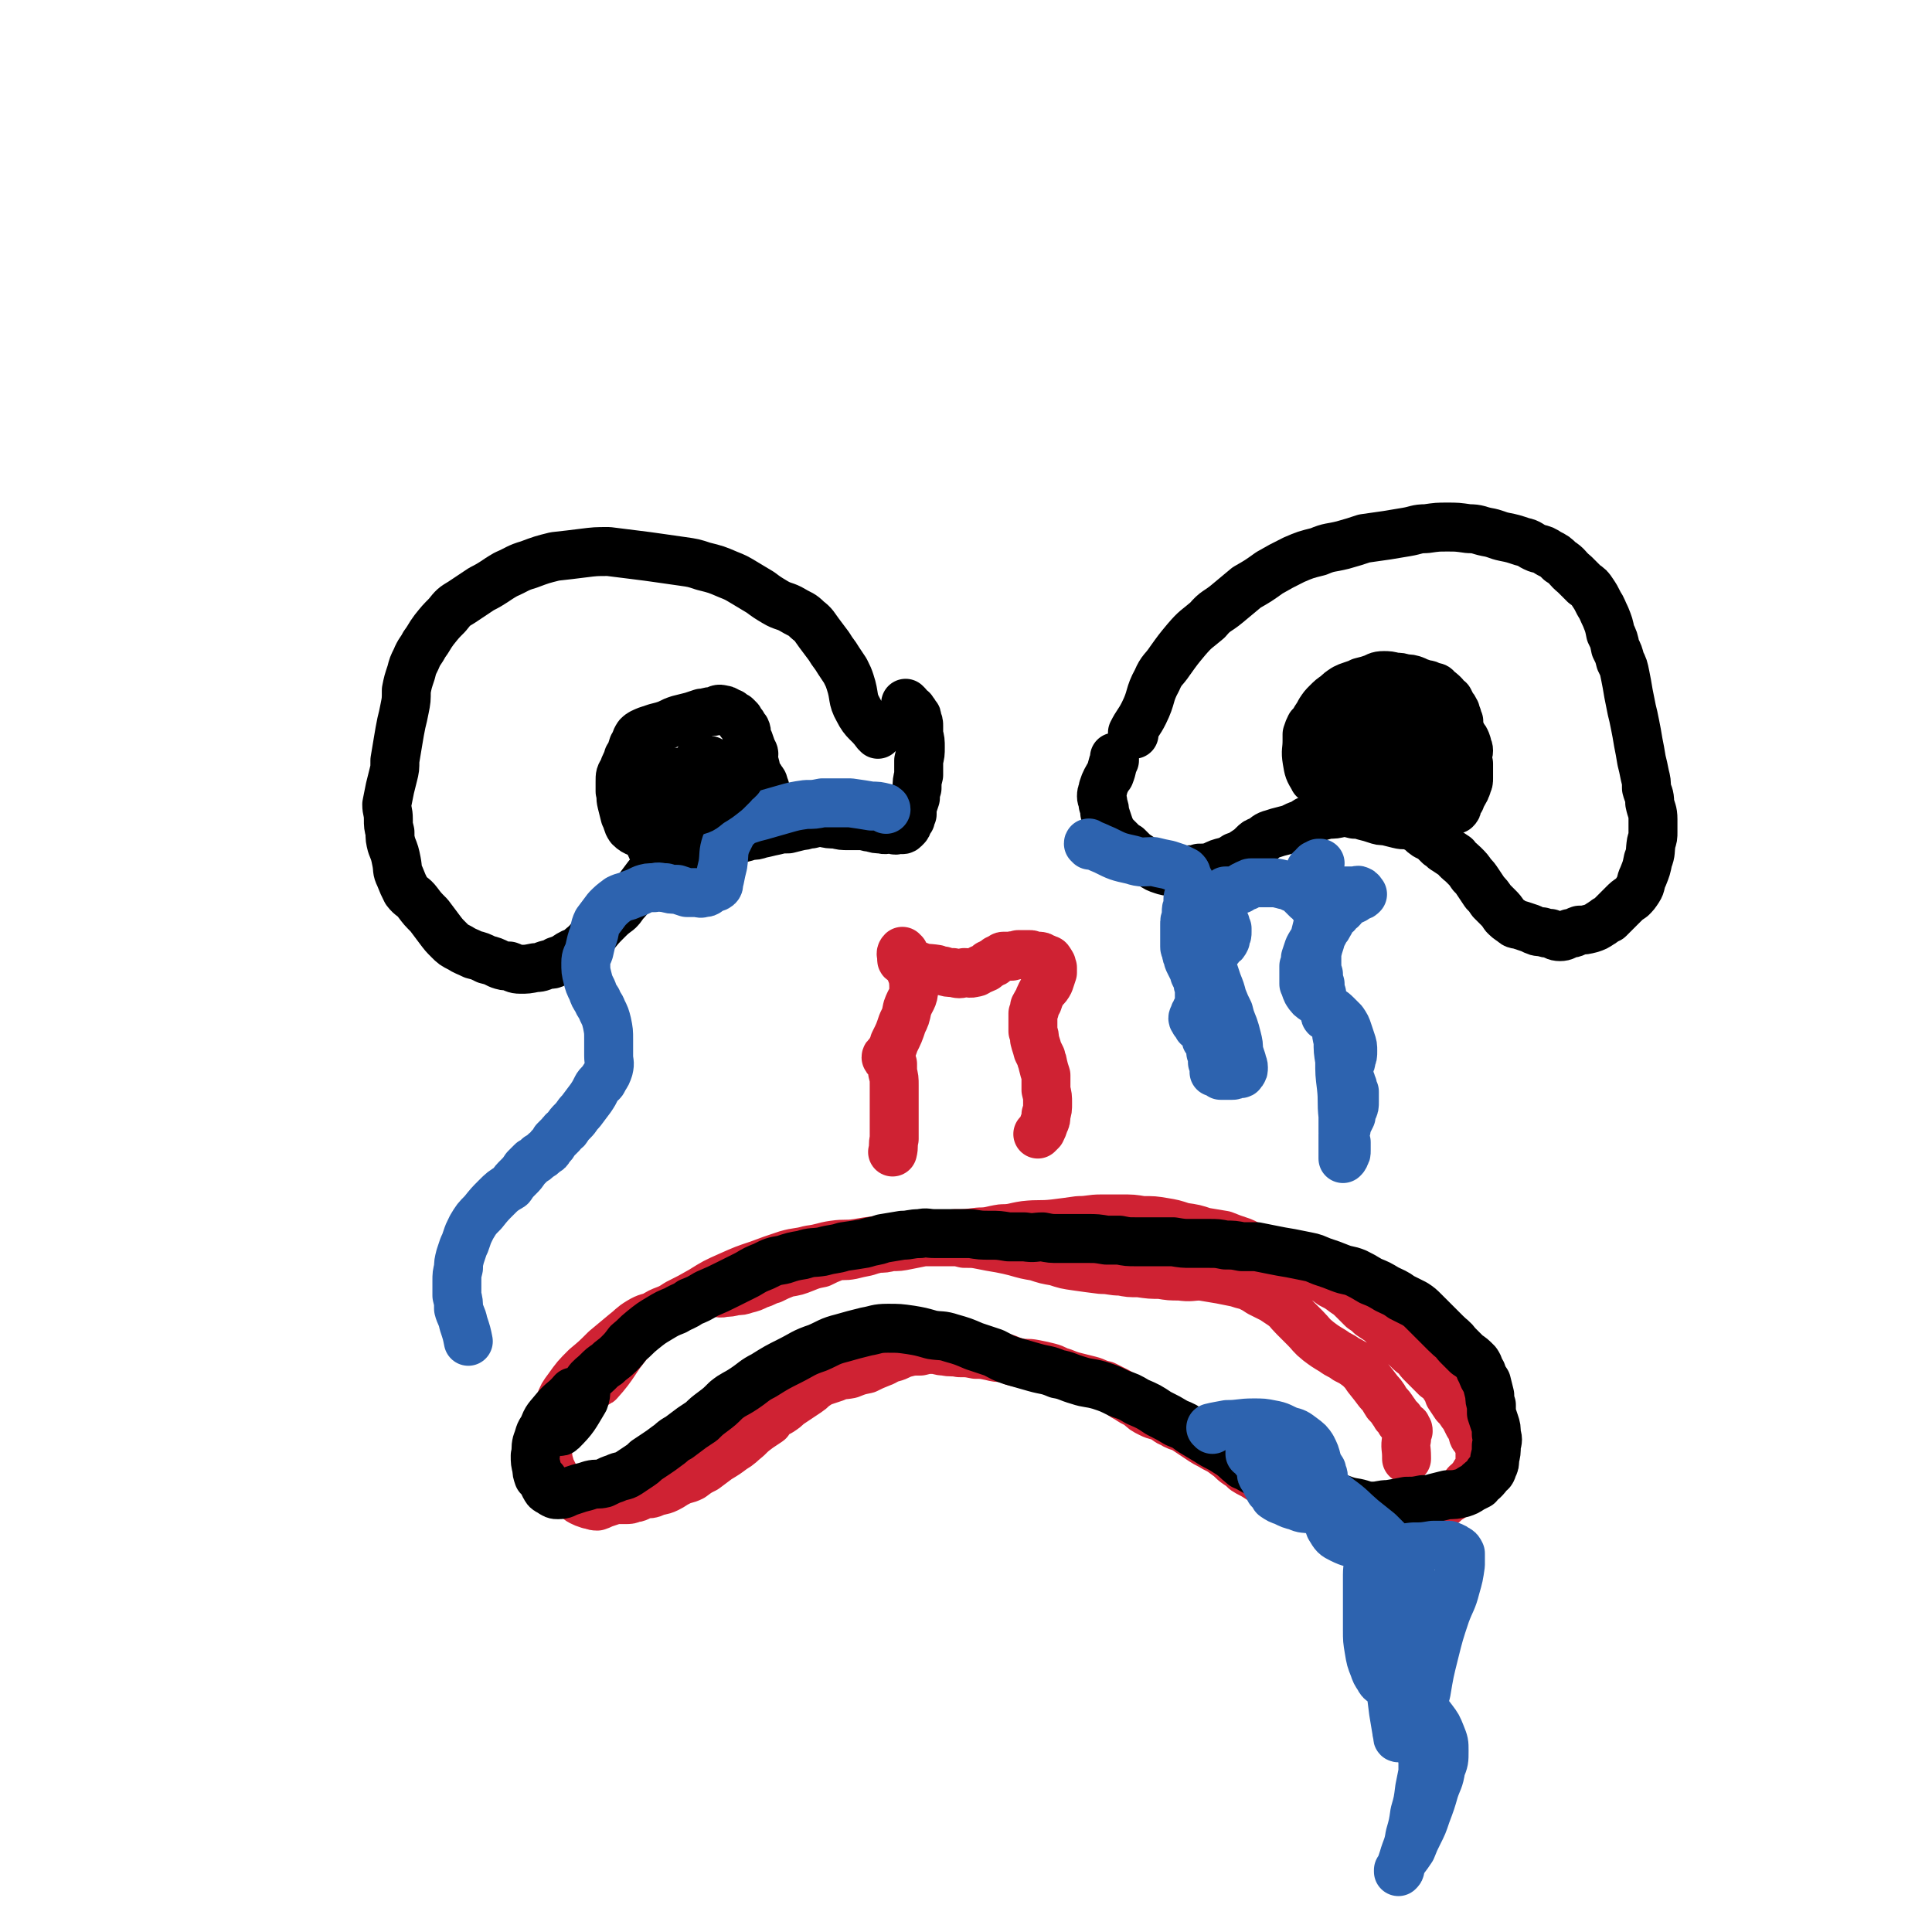
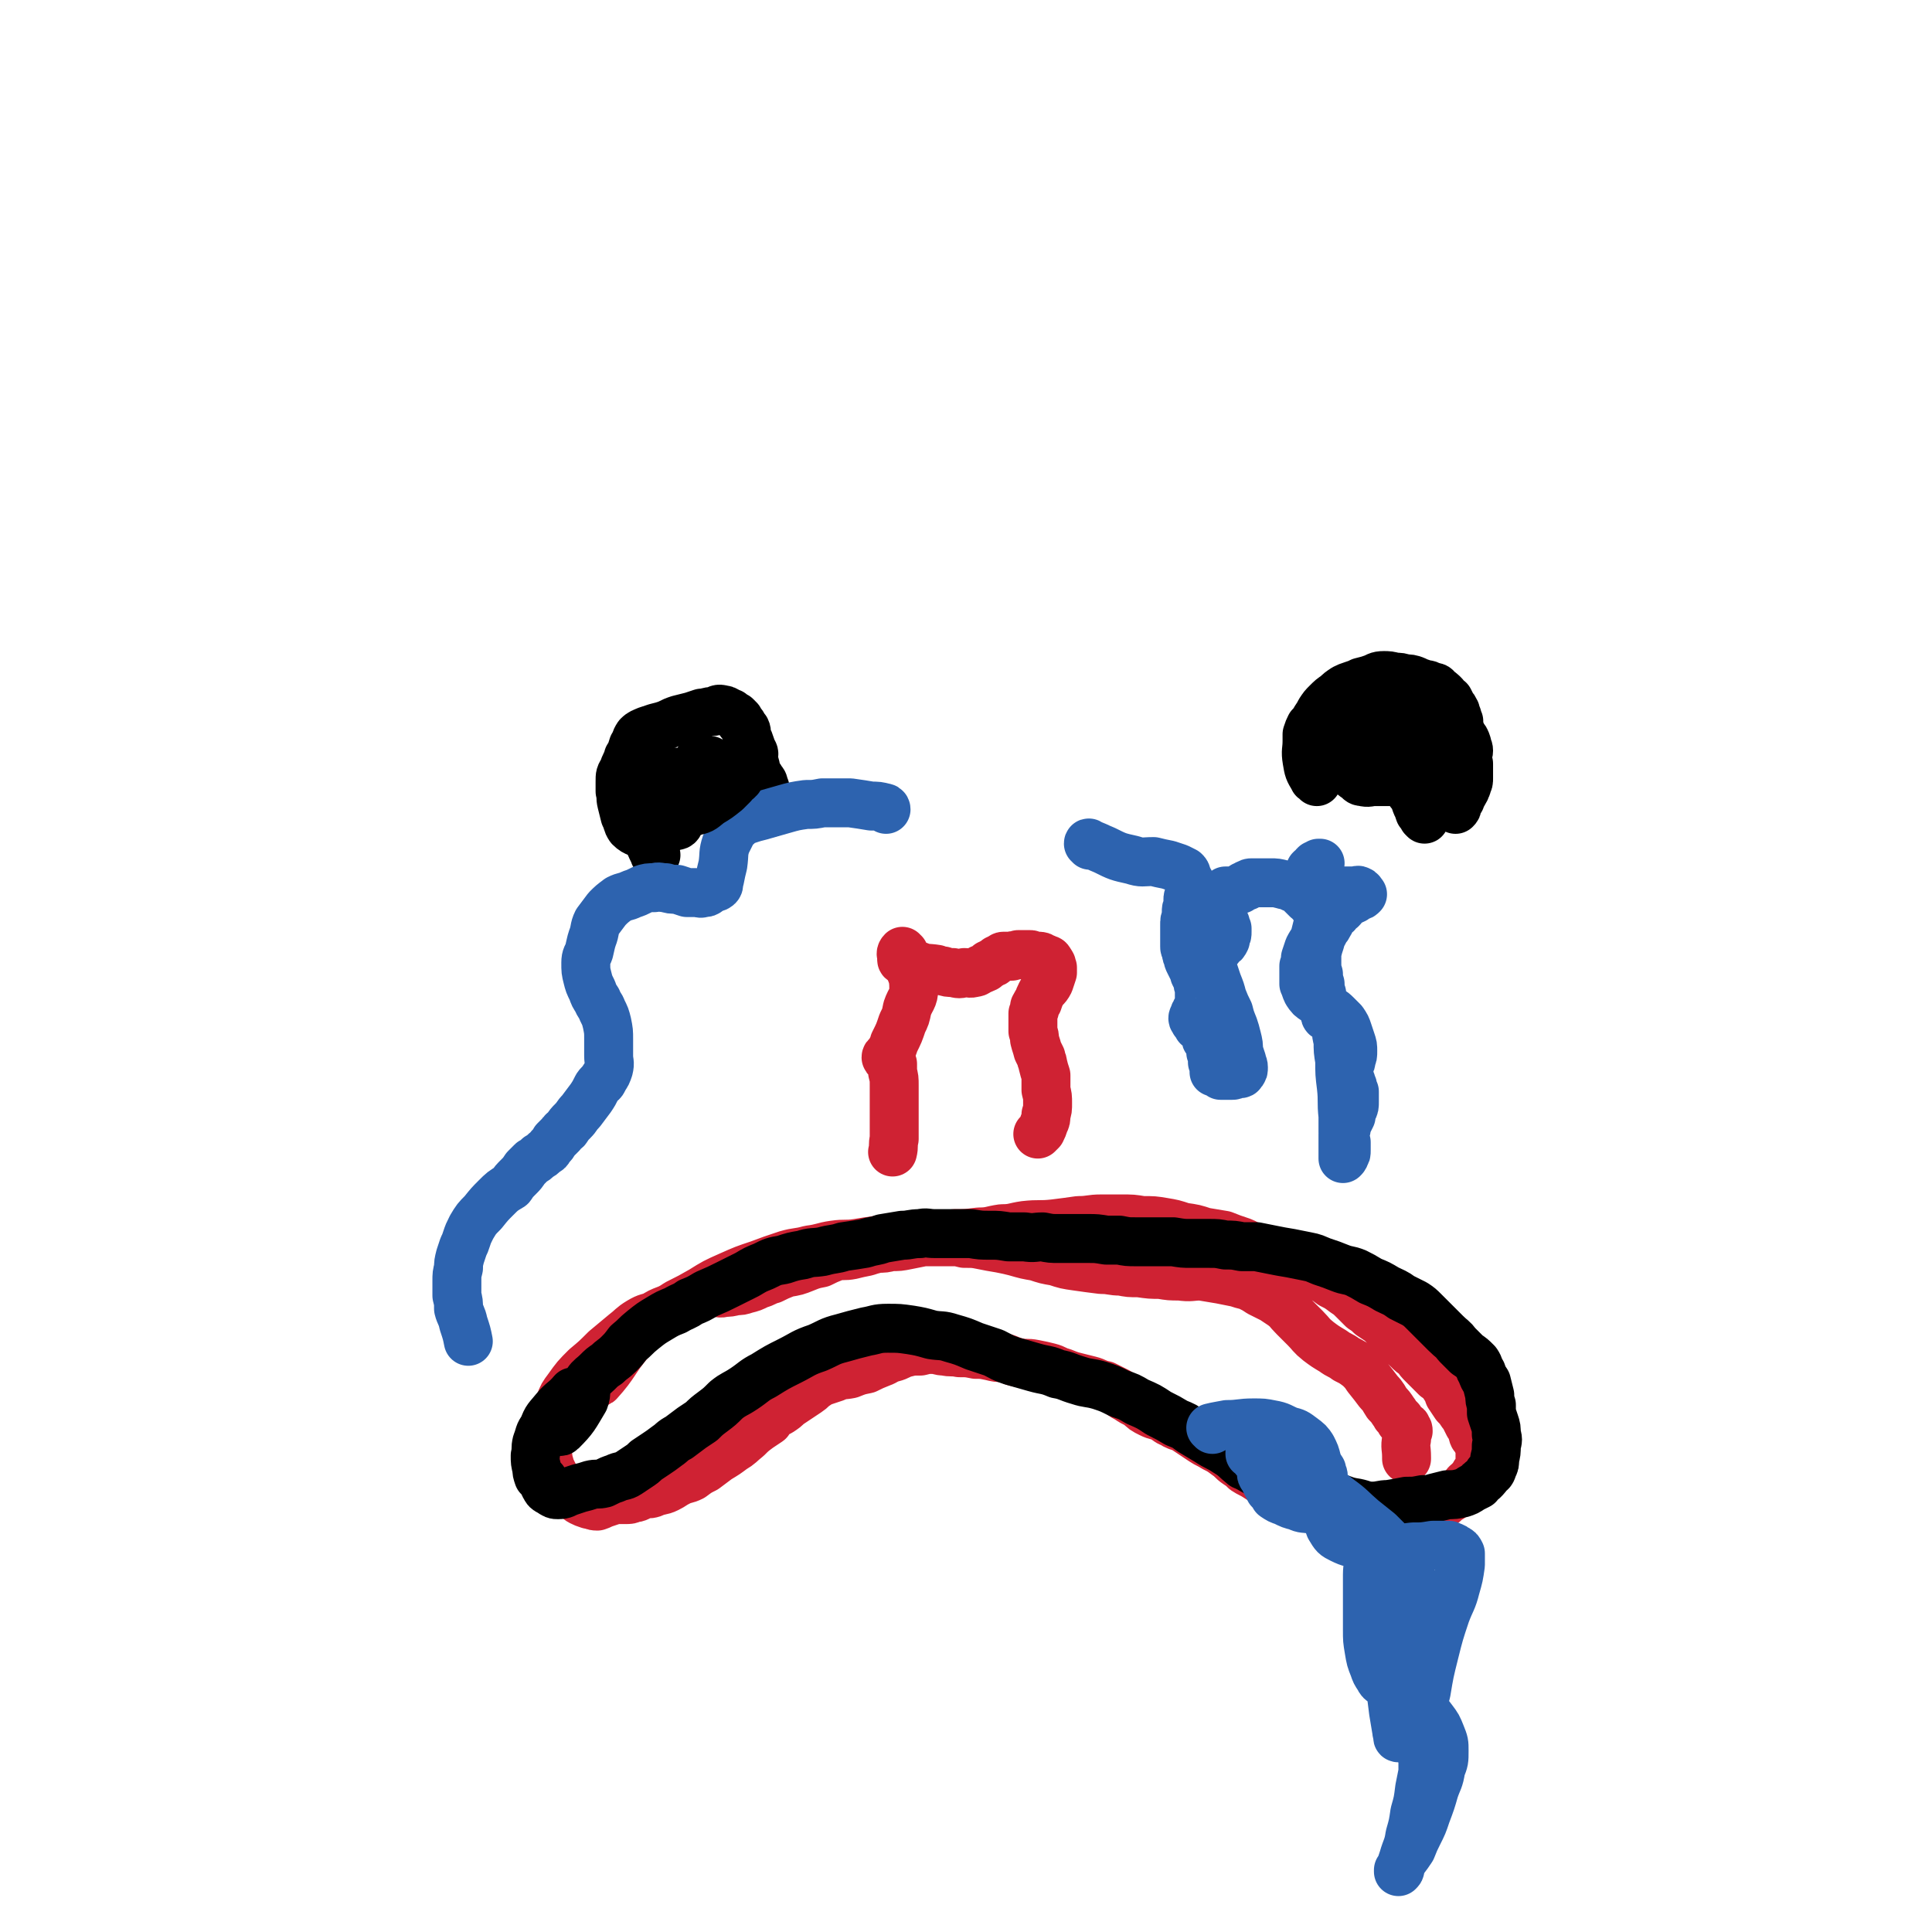
<svg xmlns="http://www.w3.org/2000/svg" viewBox="0 0 1184 1184" version="1.1">
  <g fill="none" stroke="#CF2233" stroke-width="30" stroke-linecap="round" stroke-linejoin="round">
    <path d="M361,849c0,0 -2,-1 -1,-1 2,-1 4,1 7,-1 10,-11 9,-13 19,-25 7,-8 6,-9 14,-15 7,-5 8,-3 15,-8 8,-4 8,-4 15,-8 8,-5 8,-5 17,-9 9,-4 9,-4 18,-7 8,-3 8,-3 17,-6 7,-2 7,-1 14,-3 8,-1 8,-2 15,-3 7,-1 7,0 14,-1 6,-1 6,-1 13,-2 8,-1 8,-1 15,-2 9,0 9,0 17,-1 7,0 7,0 15,-1 7,0 7,0 15,-1 7,0 7,-1 14,-2 7,0 7,-1 14,-2 9,-1 9,0 18,-1 8,-1 8,-1 15,-2 7,0 7,-1 14,-1 6,0 6,0 12,0 7,0 7,0 13,1 7,0 7,0 13,1 6,1 6,1 12,3 7,1 7,1 13,3 6,1 6,1 12,2 5,2 5,2 11,4 5,2 4,3 9,5 6,2 6,2 11,4 5,1 5,1 10,3 4,2 4,2 8,4 5,2 4,2 9,5 4,2 4,2 8,5 4,2 4,2 8,5 3,2 3,2 6,5 3,3 3,3 5,5 3,2 3,2 5,4 3,2 3,2 6,4 3,3 3,3 6,6 3,2 3,2 6,5 2,3 2,3 5,6 2,2 2,2 5,4 2,3 2,3 4,5 2,2 2,2 4,4 2,2 2,2 4,4 3,2 3,2 5,5 2,3 2,3 3,6 2,3 2,3 4,6 2,2 2,2 4,5 1,1 1,1 2,3 1,2 1,2 2,4 1,1 1,1 2,3 1,2 0,2 1,4 1,1 1,1 2,3 1,1 2,1 3,3 0,1 -1,1 -1,2 0,2 0,2 0,3 0,2 0,2 0,3 0,2 0,2 0,3 0,2 -1,2 -1,3 -1,2 -1,2 -2,3 -1,2 -1,2 -2,3 -1,2 -1,1 -3,3 -1,1 -1,1 -2,3 -2,1 -2,1 -3,3 -2,1 -3,1 -5,3 -2,1 -2,1 -4,3 -3,1 -2,2 -5,3 -2,2 -2,2 -4,3 -3,1 -3,1 -5,1 -3,1 -3,1 -6,2 -3,1 -3,1 -6,1 -3,0 -3,0 -6,0 -3,0 -2,1 -5,2 -3,0 -3,1 -5,1 -3,0 -3,0 -5,-1 -2,-1 -2,-1 -4,-2 -3,-1 -3,0 -7,-2 -4,-1 -4,-1 -8,-3 -5,-1 -5,-1 -9,-3 -3,-2 -3,-2 -7,-4 -3,-2 -3,-2 -7,-3 -5,-2 -5,-2 -9,-4 -5,-2 -5,-2 -10,-4 -4,-1 -4,-1 -7,-3 -3,-2 -4,-2 -7,-4 -2,-2 -2,-2 -5,-4 -3,-2 -3,-3 -6,-5 -4,-3 -4,-3 -8,-5 -3,-2 -4,-2 -7,-4 -3,-2 -3,-2 -6,-4 -3,-2 -3,-2 -6,-4 -3,-1 -4,-1 -7,-3 -3,-1 -3,-2 -5,-3 -4,-2 -4,-1 -8,-3 -4,-2 -4,-2 -7,-5 -4,-2 -4,-2 -7,-4 -4,-2 -3,-2 -6,-4 -4,-2 -4,-2 -8,-4 -5,-1 -5,-2 -9,-3 -4,-1 -4,-1 -8,-2 -4,-1 -4,-1 -9,-3 -4,-1 -4,-2 -8,-3 -4,-1 -4,-1 -9,-2 -5,-1 -5,0 -10,-1 -5,-1 -5,-2 -9,-3 -4,0 -4,0 -8,-1 -5,-1 -5,-1 -9,-1 -5,-1 -5,-1 -10,-1 -5,-1 -5,0 -9,-1 -4,0 -4,-1 -7,-1 -4,0 -4,0 -8,1 -5,0 -5,0 -9,1 -4,1 -4,2 -8,3 -4,1 -4,2 -7,3 -5,2 -5,2 -9,4 -5,1 -5,1 -10,3 -5,1 -5,0 -9,2 -3,1 -3,1 -6,2 -3,1 -3,1 -6,3 -3,2 -2,2 -5,4 -3,2 -3,2 -6,4 -3,2 -3,2 -6,4 -2,2 -2,2 -5,4 -2,1 -2,1 -4,2 -2,2 -2,2 -3,4 -3,2 -3,2 -6,4 -4,3 -4,3 -7,6 -5,4 -4,4 -9,7 -4,3 -4,3 -9,6 -4,3 -4,3 -8,6 -4,2 -4,2 -8,5 -4,2 -4,1 -8,3 -4,2 -3,2 -7,4 -4,2 -5,1 -9,3 -3,1 -3,0 -6,1 -3,1 -3,2 -6,2 -2,1 -2,1 -5,1 -3,0 -3,0 -6,0 -3,1 -3,1 -6,2 -3,1 -2,1 -5,2 -3,0 -3,-1 -5,-1 -3,-1 -3,-1 -5,-2 -2,-1 -2,-2 -4,-3 -2,-1 -2,-1 -4,-2 -2,-1 -2,-1 -3,-3 -2,-2 -1,-2 -3,-4 -1,-1 -1,-1 -2,-3 -1,-2 -1,-2 -2,-4 -1,-2 -1,-3 -2,-6 0,-3 -1,-3 -1,-6 -1,-3 -1,-3 -1,-6 1,-3 1,-3 2,-5 0,-2 0,-2 1,-4 2,-3 2,-3 3,-6 2,-4 1,-4 3,-8 2,-5 2,-5 5,-9 5,-7 5,-7 11,-13 6,-5 6,-5 12,-11 6,-5 6,-5 12,-10 4,-3 4,-4 9,-7 5,-3 5,-2 10,-4 5,-2 5,-2 11,-4 3,-2 4,-2 7,-3 3,-2 3,-2 6,-3 2,-2 2,-2 4,-3 2,-1 2,0 4,-1 2,0 2,0 4,0 3,0 3,1 6,0 3,0 3,0 7,-1 3,0 3,0 6,-1 4,-1 4,-1 8,-3 4,-1 4,-2 8,-3 4,-2 4,-2 9,-4 6,-1 6,-1 11,-3 5,-2 5,-2 10,-3 4,-2 4,-2 9,-4 5,-1 5,0 10,-1 4,-1 4,-1 9,-2 3,-1 3,-1 7,-2 4,0 4,0 8,-1 5,0 5,0 10,-1 5,-1 5,-1 10,-2 4,0 4,0 8,0 4,0 4,0 9,0 4,0 4,0 8,1 6,0 6,0 11,1 5,1 5,1 11,2 5,1 5,1 9,2 7,2 7,2 13,3 6,2 6,2 12,3 6,2 6,2 13,3 7,1 7,1 15,2 6,0 6,1 12,1 5,1 5,1 11,1 7,1 7,1 13,1 6,1 6,1 12,1 7,1 7,0 13,0 6,1 6,1 12,2 5,1 5,1 10,2 3,1 3,1 7,2 4,2 4,2 7,4 4,2 4,2 8,4 3,2 3,2 6,4 4,3 3,3 7,7 3,3 3,3 7,7 4,4 3,4 8,8 4,3 4,3 9,6 4,3 4,2 8,5 4,2 4,2 8,5 3,3 3,3 5,6 4,5 4,5 7,9 3,3 3,4 5,7 2,2 2,2 4,5 1,1 1,2 2,3 1,1 1,1 2,2 0,1 0,1 1,2 1,1 1,1 2,2 1,0 1,0 1,1 1,1 1,1 1,2 -1,2 -1,2 -1,5 -1,5 0,5 0,11 0,0 0,0 0,1 " />
    <path d="M554,584c-1,0 -1,-1 -1,-1 -1,1 -1,2 0,3 4,4 5,4 10,6 5,2 5,1 11,2 2,1 2,1 4,1 3,1 3,1 6,1 4,1 4,1 7,0 3,0 3,1 6,0 2,0 2,-1 4,-2 1,0 1,0 3,-1 1,-1 1,-1 2,-2 1,0 1,0 2,-1 1,0 1,0 2,-1 0,0 0,0 1,-1 1,0 1,0 2,-1 1,0 1,-1 2,-1 1,0 1,0 2,0 2,0 2,0 3,0 2,-1 2,0 4,-1 2,0 2,0 4,0 1,0 1,0 3,0 1,0 1,0 2,1 2,0 2,0 3,0 2,0 2,0 3,1 1,0 1,0 2,1 1,0 2,0 2,1 1,1 1,1 1,2 1,0 0,0 0,1 1,1 1,1 1,1 0,0 0,0 0,0 0,1 0,2 0,3 -1,3 -1,3 -2,6 -2,4 -3,3 -5,7 -1,2 -1,2 -2,5 -1,1 -1,1 -2,3 0,1 0,1 0,2 -1,1 0,1 -1,2 0,1 0,1 0,3 0,2 0,2 0,4 0,2 0,2 0,4 1,3 1,3 1,5 1,4 1,3 2,7 1,2 1,2 2,4 0,2 1,2 1,4 1,4 1,4 2,7 0,5 0,5 0,9 1,4 1,4 1,8 0,4 0,4 -1,7 0,3 0,3 -1,5 -1,3 -1,3 -2,5 -1,1 -1,1 -2,2 0,0 0,0 0,0 0,0 0,0 0,0 " />
    <path d="M554,589c-1,0 -2,-1 -1,-1 0,0 2,0 3,2 3,8 4,8 4,16 0,6 -2,6 -4,12 -1,5 -1,5 -3,9 -2,6 -2,6 -5,12 -1,4 -2,4 -3,7 -1,1 -2,1 -2,2 0,1 2,0 2,1 1,1 1,1 2,3 0,2 0,2 0,5 1,4 1,4 1,8 0,7 0,7 0,14 0,5 0,5 0,11 0,4 0,4 0,8 -1,4 0,4 -1,8 " />
  </g>
  <g fill="none" stroke="#000000" stroke-width="30" stroke-linecap="round" stroke-linejoin="round">
-     <path d="M695,450c0,0 -1,0 -1,-1 3,-6 4,-6 7,-12 5,-10 3,-11 8,-20 3,-7 4,-6 8,-12 5,-7 5,-7 10,-13 6,-7 6,-6 13,-12 5,-6 6,-5 12,-10 6,-5 6,-5 12,-10 7,-4 7,-4 14,-9 7,-4 7,-4 15,-8 7,-3 7,-3 15,-5 7,-3 7,-2 15,-4 7,-2 7,-2 13,-4 7,-1 7,-1 14,-2 6,-1 6,-1 12,-2 6,-1 6,-2 12,-2 7,-1 7,-1 13,-1 6,0 6,0 13,1 6,0 6,1 11,2 6,1 6,2 11,3 5,1 5,1 11,3 5,1 4,2 9,4 4,1 4,1 7,3 4,2 4,2 7,5 5,3 4,4 9,8 3,3 3,3 6,6 3,2 3,2 5,5 2,3 2,3 4,7 2,3 2,4 4,8 2,5 2,5 3,10 2,4 2,4 3,9 2,4 2,4 3,8 2,4 2,4 3,9 1,5 1,5 2,11 1,5 1,5 2,10 1,4 1,4 2,9 1,5 1,5 2,11 1,5 1,5 2,11 1,4 1,4 2,9 1,4 1,4 1,8 1,4 2,4 2,9 1,5 2,5 2,10 0,4 0,4 0,8 0,3 0,3 -1,6 -1,6 0,6 -2,11 -1,5 -1,5 -3,10 -2,4 -1,5 -3,8 -2,3 -2,3 -4,5 -3,2 -3,2 -5,4 -3,3 -3,3 -5,5 -2,2 -2,2 -4,4 -3,1 -3,2 -5,3 -3,2 -3,2 -6,3 -4,1 -4,1 -7,1 -3,1 -3,2 -6,2 -3,1 -3,2 -6,2 -3,0 -3,-1 -6,-2 -2,0 -2,0 -5,-1 -3,0 -3,0 -7,-2 -3,-1 -3,-1 -6,-2 -3,-1 -3,0 -5,-2 -3,-2 -3,-2 -5,-4 -2,-3 -2,-3 -4,-5 -2,-2 -2,-2 -4,-4 -2,-3 -2,-3 -4,-5 -2,-3 -2,-3 -4,-6 -2,-3 -2,-3 -4,-5 -2,-3 -2,-3 -5,-6 -3,-3 -3,-2 -5,-5 -3,-2 -3,-2 -6,-4 -2,-1 -2,-2 -4,-3 -2,-2 -2,-2 -4,-4 -2,-1 -2,-1 -4,-2 -3,-2 -2,-2 -5,-4 -2,-1 -2,-1 -4,-2 -4,-1 -4,0 -8,-1 -4,-1 -4,-1 -8,-2 -3,0 -3,0 -6,-1 -3,-1 -3,-1 -7,-2 -3,-1 -3,-1 -6,-1 -4,-1 -4,-1 -8,-1 -4,1 -4,1 -8,1 -4,1 -4,1 -7,2 -3,1 -3,1 -6,2 -3,2 -3,2 -6,3 -4,2 -4,2 -8,3 -4,1 -4,1 -7,2 -4,1 -4,2 -7,4 -3,1 -3,1 -5,3 -2,2 -2,2 -5,4 -3,2 -3,2 -6,3 -3,2 -3,2 -6,3 -4,1 -4,1 -8,3 -4,1 -4,1 -8,1 -3,1 -3,1 -6,1 -3,1 -3,1 -5,1 -3,0 -3,0 -6,0 -3,0 -3,0 -6,-1 -3,-1 -3,-1 -6,-3 -3,-1 -3,-2 -5,-3 -3,-2 -3,-2 -6,-4 -2,-2 -2,-2 -4,-4 -2,-1 -2,-1 -4,-3 -2,-2 -2,-2 -3,-3 -2,-2 -2,-2 -3,-4 -1,-2 -1,-2 -2,-5 -1,-3 -1,-3 -2,-6 0,-2 0,-2 -1,-5 0,-3 -1,-3 -1,-5 0,-3 1,-3 1,-5 1,-3 1,-3 2,-5 1,-2 1,-2 2,-3 2,-5 1,-5 3,-9 0,-1 0,-1 0,-2 " />
-     <path d="M538,450c0,-1 0,-1 -1,-1 -5,-7 -7,-6 -11,-14 -4,-7 -2,-8 -5,-17 -1,-3 -1,-3 -3,-7 -2,-3 -2,-3 -4,-6 -3,-5 -3,-4 -6,-9 -3,-4 -3,-4 -6,-8 -3,-4 -3,-5 -7,-8 -4,-4 -4,-3 -9,-6 -5,-3 -6,-2 -11,-5 -5,-3 -5,-3 -9,-6 -5,-3 -5,-3 -10,-6 -5,-3 -5,-3 -10,-5 -7,-3 -7,-3 -15,-5 -6,-2 -6,-2 -13,-3 -7,-1 -7,-1 -14,-2 -7,-1 -7,-1 -15,-2 -8,-1 -8,-1 -16,-2 -8,0 -8,0 -16,1 -8,1 -8,1 -17,2 -8,2 -8,2 -16,5 -7,2 -7,3 -14,6 -7,4 -7,5 -15,9 -6,4 -6,4 -12,8 -5,3 -5,3 -9,8 -4,4 -4,4 -8,9 -3,4 -3,5 -6,9 -2,4 -3,4 -5,9 -2,4 -2,4 -3,8 -2,6 -2,6 -3,11 0,6 0,6 -1,11 -1,5 -1,5 -2,9 -1,5 -1,5 -2,11 -1,6 -1,6 -2,12 0,5 0,5 -1,9 -1,4 -1,4 -2,8 -1,5 -1,5 -2,10 0,4 1,4 1,9 0,4 0,4 1,8 0,4 0,4 1,8 2,5 2,5 3,10 1,5 0,5 2,9 2,5 2,5 4,9 3,4 4,3 7,7 3,4 3,4 7,8 3,4 3,4 6,8 3,4 3,4 6,7 3,3 3,3 7,5 3,2 4,2 8,4 4,1 4,1 8,3 4,1 4,1 8,3 3,1 3,1 6,1 3,1 3,2 7,2 4,0 4,0 9,-1 4,0 4,-1 8,-2 3,0 3,0 5,-2 3,-1 3,-1 5,-2 3,-2 3,-2 5,-3 3,-1 3,-1 5,-3 5,-4 4,-4 8,-8 4,-5 4,-5 8,-9 3,-3 3,-3 7,-6 3,-3 2,-3 5,-6 3,-4 4,-4 7,-7 3,-4 3,-4 6,-8 4,-3 5,-3 9,-6 3,-2 3,-2 7,-4 2,-2 2,-2 5,-3 2,-1 2,-1 4,-2 3,-1 3,-2 5,-3 3,-1 3,-1 6,-1 4,-1 4,-1 7,-2 4,0 4,0 7,-1 3,0 3,0 6,-1 4,-1 4,-1 7,-2 3,0 3,0 6,-1 5,-1 4,-1 9,-2 4,-1 4,-1 8,-1 4,-1 4,-1 8,-2 3,0 3,-1 6,-1 4,-1 4,-1 7,-1 4,1 4,1 8,1 4,1 4,1 8,1 4,0 4,0 7,0 4,0 4,1 7,1 3,1 3,1 6,1 3,1 3,0 6,0 3,1 3,1 5,0 1,0 2,1 3,0 0,0 0,0 1,-1 1,-1 1,-1 1,-2 1,-2 1,-2 2,-3 0,-1 0,-1 1,-3 0,-2 0,-2 0,-4 1,-3 1,-3 2,-6 0,-3 0,-3 1,-6 0,-4 0,-4 1,-8 0,-4 0,-4 0,-9 1,-4 1,-4 1,-8 0,-4 0,-4 -1,-8 0,-2 0,-2 0,-5 0,-2 0,-2 -1,-4 0,-2 0,-2 -1,-3 -1,-2 -1,-1 -2,-3 -2,-1 -2,-1 -3,-3 0,0 0,0 -1,-1 " />
    <path d="M340,877c0,0 -1,-1 -1,-1 2,0 4,2 5,1 8,-8 8,-9 14,-19 2,-5 0,-6 2,-11 2,-3 3,-3 6,-6 3,-3 3,-3 6,-5 3,-3 4,-3 7,-6 3,-3 3,-3 6,-7 5,-4 4,-4 9,-8 5,-4 5,-4 10,-7 5,-3 5,-3 10,-5 5,-3 5,-2 9,-5 5,-2 5,-2 10,-5 7,-3 7,-3 13,-6 6,-3 6,-3 12,-6 5,-3 5,-3 10,-5 6,-3 6,-3 12,-4 6,-2 6,-2 12,-3 6,-2 6,-1 12,-2 7,-2 7,-1 13,-3 7,-1 7,-1 13,-2 6,-2 6,-1 11,-3 6,-1 6,-1 12,-2 5,0 5,-1 11,-1 4,-1 4,0 9,0 6,0 6,0 11,0 6,0 6,0 11,0 6,1 6,1 12,1 5,0 5,0 11,1 5,0 5,0 10,0 6,1 6,0 11,0 5,1 5,1 10,1 4,0 4,0 8,0 5,0 5,0 10,0 5,0 5,0 11,1 4,0 4,0 8,0 5,1 5,1 10,1 6,0 6,0 12,0 6,0 6,0 11,0 6,1 6,1 11,1 5,0 6,0 11,0 5,0 5,0 10,1 5,0 5,0 10,1 5,0 5,0 9,0 5,1 5,1 10,2 5,1 5,1 11,2 5,1 5,1 10,2 5,1 4,1 9,3 6,2 6,2 11,4 5,2 5,1 10,3 4,2 4,2 9,5 5,2 5,2 10,5 4,2 5,2 9,5 4,2 4,2 8,4 3,2 3,2 6,5 3,3 3,3 6,6 4,4 4,4 7,7 4,4 4,3 7,7 3,3 3,3 6,6 3,2 3,2 6,5 2,3 1,3 3,6 1,3 1,3 3,6 1,4 1,4 2,8 0,3 0,3 1,6 0,3 0,3 0,5 1,3 1,3 2,6 1,3 1,3 1,7 1,3 1,3 0,7 0,4 0,4 -1,8 0,3 0,3 -1,5 -1,3 -1,3 -3,4 -1,2 -1,2 -3,4 -2,1 -2,1 -3,3 -2,1 -2,1 -4,2 -3,2 -3,2 -6,3 -4,1 -5,1 -9,1 -4,1 -4,1 -8,2 -3,1 -3,1 -7,1 -5,1 -5,1 -10,1 -5,1 -5,1 -11,2 -5,0 -5,1 -10,1 -5,0 -5,-1 -10,-2 -7,-1 -7,-2 -14,-4 -6,-2 -6,-2 -12,-3 -5,-2 -5,-2 -9,-3 -7,-3 -6,-3 -13,-5 -5,-2 -6,-1 -11,-3 -5,-2 -5,-3 -10,-5 -5,-4 -5,-5 -10,-8 -6,-4 -6,-3 -12,-7 -5,-3 -5,-3 -10,-6 -4,-3 -4,-3 -9,-5 -5,-3 -5,-3 -11,-6 -6,-4 -6,-4 -13,-7 -5,-3 -5,-3 -11,-5 -6,-3 -6,-3 -12,-5 -7,-2 -7,-1 -13,-3 -7,-2 -7,-3 -13,-4 -7,-3 -7,-2 -14,-4 -7,-2 -7,-2 -14,-4 -6,-2 -5,-2 -11,-5 -6,-2 -6,-2 -12,-4 -7,-3 -7,-3 -14,-5 -6,-2 -6,-1 -12,-2 -7,-2 -7,-2 -13,-3 -7,-1 -7,-1 -14,-1 -7,0 -7,1 -13,2 -8,2 -8,2 -15,4 -8,2 -8,3 -15,6 -9,3 -9,4 -17,8 -8,4 -8,4 -16,9 -6,3 -6,4 -12,8 -6,4 -6,3 -11,7 -4,4 -4,4 -8,7 -4,3 -4,3 -7,6 -3,2 -3,2 -6,4 -4,3 -4,3 -8,6 -4,2 -4,3 -7,5 -4,3 -4,3 -7,5 -3,2 -3,2 -6,4 -2,2 -2,2 -5,4 -3,2 -3,2 -6,4 -3,2 -4,1 -8,3 -3,1 -3,1 -7,3 -4,1 -4,0 -8,1 -3,1 -3,1 -7,2 -3,1 -3,1 -6,2 -3,1 -3,2 -7,2 -2,0 -2,0 -5,-2 -2,-1 -2,-1 -3,-3 -1,-1 0,-2 -1,-4 -1,-1 -2,-1 -3,-2 -1,-3 -1,-3 -1,-5 -1,-4 -1,-4 -1,-8 1,-4 0,-4 1,-8 2,-5 1,-5 4,-9 2,-6 3,-6 7,-11 5,-6 6,-5 11,-11 " />
    <path d="M807,479c0,-1 0,-1 -1,-1 0,-1 -1,0 -1,-1 -3,-5 -3,-5 -4,-11 -1,-6 0,-6 0,-12 0,-2 0,-2 0,-4 1,-3 1,-3 2,-5 2,-2 2,-2 3,-4 2,-3 2,-3 3,-5 2,-3 2,-3 4,-5 3,-3 3,-3 6,-5 2,-2 2,-2 5,-4 2,-1 2,-1 5,-2 3,-1 3,-1 5,-2 4,-1 4,-1 7,-2 3,-1 3,-2 7,-2 3,0 3,0 7,1 3,0 3,0 6,1 3,0 3,0 6,1 2,1 2,1 5,2 3,1 3,0 5,2 3,0 3,0 4,2 2,1 2,1 4,3 1,2 1,2 3,3 1,2 1,2 2,4 1,1 1,1 2,3 0,1 0,1 1,3 0,2 0,1 1,3 0,2 0,2 0,4 0,1 0,1 1,2 0,1 1,1 1,3 2,2 2,2 3,5 0,2 1,2 1,4 0,2 -1,2 -1,4 0,2 0,2 1,4 0,2 0,2 0,3 0,2 0,2 0,4 0,1 0,1 0,2 0,2 0,2 -1,4 0,2 -1,1 -1,3 -1,2 -1,2 -2,3 -1,2 -1,2 -1,3 -1,1 -1,0 -1,1 0,1 0,1 -1,2 0,2 0,2 -1,3 " />
    <path d="M402,524c-1,0 -1,0 -1,-1 -3,-5 -2,-6 -6,-10 -4,-4 -5,-2 -9,-6 -2,-3 -1,-3 -3,-7 -1,-4 -1,-4 -2,-8 -1,-4 0,-4 -1,-7 0,-3 0,-3 0,-6 0,-4 0,-4 2,-7 1,-4 2,-4 3,-8 2,-3 2,-4 3,-7 2,-3 1,-3 3,-6 2,-2 3,-2 5,-3 3,-1 3,-1 6,-2 4,-1 4,-1 7,-2 4,-2 4,-2 7,-3 4,-1 4,-1 8,-2 3,-1 3,-1 6,-2 3,0 3,-1 7,-1 3,-1 3,-2 6,-1 2,0 2,1 5,2 1,1 1,1 3,2 1,1 1,1 2,2 1,2 1,2 2,3 1,2 1,2 2,3 1,2 0,3 1,5 1,2 1,2 2,5 0,3 0,3 1,6 1,4 1,3 2,7 0,2 0,2 0,4 1,2 2,1 3,3 1,2 2,2 2,4 1,2 1,2 1,4 0,2 1,2 1,4 0,2 0,2 0,3 1,1 1,1 1,2 0,1 -1,1 0,2 0,1 0,0 1,1 0,1 0,1 0,1 " />
  </g>
  <g fill="none" stroke="#2D63AF" stroke-width="30" stroke-linecap="round" stroke-linejoin="round">
    <path d="M543,496c0,0 0,-1 -1,-1 -4,-1 -4,-1 -8,-1 -6,-1 -6,-1 -13,-2 -4,0 -4,0 -8,0 -4,0 -4,0 -9,0 -5,1 -5,1 -10,1 -7,1 -7,1 -14,3 -7,2 -7,2 -14,4 -4,1 -4,1 -7,2 -3,1 -3,1 -6,2 -1,0 -1,1 -1,2 -2,1 -2,1 -3,3 -2,4 -2,4 -4,8 -2,6 -1,6 -2,13 -1,4 -1,4 -2,9 -1,2 0,3 -1,4 -1,1 -2,1 -3,1 -1,0 -1,0 -2,1 -1,0 0,1 -1,1 -1,1 -1,1 -3,1 -2,1 -2,0 -5,0 -2,0 -2,0 -5,0 -3,-1 -3,-1 -6,-2 -4,0 -4,0 -7,-1 -4,0 -4,-1 -7,0 -4,0 -4,0 -7,1 -4,2 -4,2 -7,3 -4,2 -4,1 -8,3 -4,3 -4,3 -7,6 -3,4 -3,4 -6,8 -2,4 -1,5 -3,10 -1,3 -1,4 -2,8 -1,3 -2,3 -2,7 0,5 0,5 1,9 1,4 1,4 3,8 1,3 1,3 3,6 1,3 2,3 3,6 2,4 2,4 3,8 1,5 1,5 1,10 0,5 0,5 0,10 0,4 1,4 0,8 -1,3 -1,3 -3,6 -1,3 -2,2 -4,5 -2,4 -2,4 -4,7 -3,4 -3,4 -6,8 -3,3 -2,3 -5,6 -2,2 -2,2 -4,5 -2,2 -2,1 -3,3 -2,2 -2,2 -4,4 -1,2 -1,2 -3,4 -1,2 -1,2 -3,3 -2,2 -2,2 -4,3 -2,2 -2,2 -4,3 -2,2 -2,2 -4,4 -2,3 -2,3 -4,5 -3,3 -3,3 -5,6 -5,3 -5,3 -9,7 -4,4 -4,4 -8,9 -4,4 -4,4 -7,9 -2,4 -2,4 -3,7 -1,3 -1,3 -2,5 -1,3 -1,3 -2,6 -1,4 -1,4 -1,7 -1,4 -1,4 -1,8 0,5 0,5 0,9 1,4 1,4 1,8 1,4 2,4 3,9 2,6 2,6 3,11 " />
    <path d="M668,518c0,-1 -1,-2 -1,-1 4,1 5,2 10,4 8,4 8,4 17,6 6,2 6,1 13,1 4,1 4,1 9,2 3,1 3,1 6,2 2,1 2,1 4,2 1,1 1,1 1,2 1,1 0,1 1,3 0,1 0,1 1,1 0,1 0,1 1,2 0,1 0,1 0,3 0,1 0,1 0,2 -1,1 -1,1 -1,2 -1,1 -1,1 -1,2 0,2 0,2 0,4 -1,2 -1,2 -1,4 0,1 0,1 0,3 -1,2 -1,2 -1,5 0,2 0,2 0,4 0,2 0,2 0,4 0,3 0,3 0,5 0,1 0,1 1,3 0,2 0,2 1,3 0,2 0,2 1,4 1,2 1,2 2,4 1,1 1,1 1,3 1,2 1,2 2,4 0,2 0,2 1,4 0,2 0,2 0,3 0,2 0,2 0,3 0,2 0,2 0,3 0,1 0,1 0,2 0,1 -1,1 -1,2 -1,1 -1,1 -1,2 -1,1 -1,1 -1,2 0,1 -1,1 -1,2 0,1 1,1 1,1 0,1 0,1 0,1 1,1 1,0 1,1 1,1 1,1 1,2 1,0 1,0 2,1 1,1 1,1 1,2 1,2 1,2 2,3 0,2 0,2 1,3 1,2 1,2 2,4 0,1 0,1 0,3 1,2 1,2 1,3 0,2 0,2 0,3 1,1 1,1 1,2 0,0 0,0 0,1 1,0 0,0 0,1 0,0 0,0 0,1 0,0 0,0 0,1 1,0 1,0 1,0 1,1 1,0 1,0 1,1 1,1 1,1 1,0 1,1 1,1 1,0 1,0 2,0 1,0 1,0 2,0 2,0 2,0 3,0 1,0 1,0 3,-1 0,0 0,0 1,0 0,0 0,0 1,0 0,0 1,0 1,-1 1,-1 1,-1 1,-3 0,-2 -1,-2 -1,-4 -1,-3 -1,-3 -2,-6 0,-4 0,-4 -1,-8 -1,-4 -1,-4 -2,-7 -2,-5 -2,-5 -3,-9 -2,-4 -2,-4 -4,-9 -1,-4 -1,-4 -3,-9 -1,-3 -1,-3 -2,-6 -1,-2 -1,-2 -1,-4 -1,-1 -1,-1 -1,-3 0,-1 0,-1 0,-1 1,-1 1,-1 1,-2 0,-1 0,-1 1,-2 1,-1 1,-1 2,-2 1,-1 1,-1 2,-3 2,-1 2,-1 3,-3 0,-1 0,-1 0,-2 1,-1 1,-1 1,-3 0,-1 0,-1 0,-2 0,0 0,0 -1,-1 0,-1 0,-1 0,-2 -1,-2 -1,-1 -2,-3 -1,-1 0,-1 -1,-2 -1,-1 -1,-1 -1,-2 -1,-1 -1,-1 -2,-2 0,-1 0,-1 0,-1 0,-1 0,-2 0,-3 1,-1 1,-1 2,-2 0,-1 0,-1 1,-2 1,-1 1,-1 2,-2 1,0 1,0 1,-1 0,0 1,0 1,0 1,0 1,0 2,0 0,0 0,0 1,0 1,0 1,0 1,0 2,0 2,0 3,-1 0,0 0,0 0,0 1,0 1,0 1,0 0,-1 0,-1 1,-1 1,0 1,0 1,-1 1,0 1,0 1,0 0,0 0,0 1,0 0,-1 0,-1 0,-1 2,-1 2,-1 3,-1 2,0 2,0 4,0 4,0 4,0 8,0 3,0 3,0 7,1 3,1 3,0 6,2 3,1 3,1 5,3 2,2 2,2 4,4 2,1 2,1 3,3 2,2 2,2 3,4 1,4 1,4 1,7 -1,4 -1,4 -2,8 -1,4 -2,4 -4,8 -1,3 -1,3 -2,6 0,2 0,3 -1,5 0,3 0,3 0,6 0,2 0,2 0,5 1,2 1,3 2,5 2,3 2,3 5,5 3,2 3,2 6,4 3,2 4,2 7,5 2,2 2,2 4,4 2,3 2,3 3,6 1,3 1,3 2,6 1,3 1,3 1,6 0,3 0,3 -1,5 0,2 0,2 -1,3 -1,2 0,2 -1,3 0,2 -1,2 0,3 0,2 0,2 1,3 0,1 0,1 1,2 0,2 1,2 1,3 0,1 0,1 1,3 0,1 0,1 0,3 0,2 0,2 0,3 0,3 0,3 -1,5 -1,2 -1,2 -1,4 -1,2 -1,2 -2,4 -1,2 -1,2 -1,4 -1,2 -1,2 -2,3 0,1 0,1 0,3 0,0 0,0 0,1 0,1 0,1 0,1 0,1 0,1 0,2 0,0 0,0 0,1 0,1 0,1 0,2 0,1 0,1 0,2 0,1 0,1 0,2 0,0 0,0 0,1 0,0 0,0 0,0 1,-1 1,-1 1,-2 1,-1 1,-1 1,-3 0,-2 0,-2 0,-5 -1,-3 -1,-3 -2,-6 0,-5 0,-5 0,-10 -1,-9 0,-9 -1,-18 -1,-8 -1,-8 -1,-16 -1,-6 -1,-6 -1,-12 -1,-4 -1,-4 -1,-7 -1,-2 -1,-2 -2,-4 0,-1 0,-1 -1,-2 -1,-1 -2,-1 -3,-2 -1,0 -1,-1 -1,-2 0,-1 0,-1 0,-2 0,-2 -1,-2 -1,-4 -1,-3 -1,-3 -1,-6 -1,-3 -1,-3 -1,-6 -1,-3 -1,-3 -1,-6 -1,-3 -1,-3 -1,-7 0,-3 0,-3 0,-6 1,-4 1,-4 2,-7 1,-4 1,-3 3,-7 1,-2 1,-1 2,-3 1,-2 1,-1 1,-3 1,0 0,0 1,-1 1,-2 1,-1 3,-3 1,-2 1,-2 3,-3 2,-2 1,-2 3,-4 3,-1 3,-1 5,-2 1,-1 1,-1 3,-2 1,0 1,0 2,-1 0,0 0,0 0,0 0,0 0,0 0,0 -1,-1 -1,-2 -2,-2 -1,-1 -1,0 -3,0 -3,0 -3,0 -5,0 -3,0 -3,0 -7,-1 -3,0 -3,0 -6,-1 -3,-1 -3,-1 -5,-3 -2,-1 -1,-1 -3,-3 0,0 0,0 0,0 -1,0 -1,0 -1,0 0,-1 -1,-1 -1,-1 0,-1 0,-1 1,-2 0,-1 0,-1 0,-2 1,-1 1,-1 2,-1 0,-1 0,-1 1,-2 1,0 1,0 2,-1 0,0 0,0 1,0 " />
    <path d="M743,876c0,-1 -1,-1 -1,-1 4,-1 5,-1 10,-2 8,0 8,-1 16,-1 6,0 6,0 11,1 6,1 6,2 11,4 4,1 4,1 8,4 4,3 4,3 6,6 2,4 2,4 3,8 1,3 1,3 3,6 0,2 1,2 1,4 0,1 0,1 -1,2 0,1 0,1 0,2 0,0 0,0 0,0 0,2 0,2 0,4 1,5 1,5 2,11 2,6 1,7 3,12 3,5 3,5 7,7 6,3 6,2 12,4 8,1 8,1 16,2 8,0 8,0 16,-1 6,0 6,0 12,-1 5,0 5,0 10,0 2,1 3,1 4,2 2,1 2,1 3,3 0,3 0,3 0,7 -1,7 -1,7 -3,14 -2,8 -3,8 -6,16 -4,12 -4,12 -7,24 -3,12 -3,12 -5,24 -2,7 -1,7 -3,15 -1,4 -1,4 -2,8 0,3 -1,2 -1,5 0,2 0,2 0,4 1,2 1,2 2,3 1,2 1,1 1,3 1,1 1,1 1,3 0,1 0,1 0,2 0,3 0,3 0,6 -1,5 -1,5 -2,10 -1,8 -1,8 -3,15 -1,7 -1,7 -3,14 -1,7 -2,7 -4,14 -1,3 -1,3 -2,6 0,1 0,1 -1,2 0,0 0,0 0,-1 0,0 0,0 1,-1 1,-3 1,-3 2,-5 3,-4 3,-4 5,-7 2,-5 2,-5 4,-9 3,-6 3,-6 5,-12 3,-8 3,-8 5,-15 2,-6 3,-6 4,-13 2,-5 2,-5 2,-11 0,-5 0,-5 -2,-10 -2,-5 -2,-5 -5,-9 -3,-4 -3,-4 -7,-7 -4,-4 -4,-4 -8,-7 -4,-2 -5,-2 -9,-5 -3,-1 -3,-1 -5,-3 -3,-2 -3,-2 -4,-4 -2,-3 -2,-3 -3,-6 -2,-5 -2,-5 -3,-11 -1,-6 -1,-6 -1,-12 0,-6 0,-6 0,-11 0,-6 0,-6 0,-11 0,-6 0,-6 0,-12 0,-5 1,-5 0,-10 0,-4 1,-4 0,-8 -1,-3 -2,-3 -4,-6 -2,-3 -2,-3 -4,-6 -3,-2 -3,-3 -6,-4 -5,-3 -5,-2 -10,-4 -5,-1 -5,-1 -10,-2 -5,-1 -5,0 -9,-2 -4,-1 -4,-1 -8,-3 -3,-1 -3,-1 -6,-3 -1,-2 -1,-2 -3,-4 -1,-2 -1,-2 -2,-4 -1,-2 -1,-2 -2,-4 -1,-1 -1,-1 -1,-3 0,-1 0,-1 1,-3 0,-1 -1,-1 -1,-2 0,0 0,0 0,-1 0,0 1,-1 0,-1 0,0 0,0 -1,0 0,-1 0,-1 -1,-1 -1,0 -1,0 -2,0 0,-1 0,-1 -1,-2 0,0 0,0 -1,-1 0,0 -1,0 -1,0 0,-1 0,-1 0,-1 2,0 2,1 3,1 4,1 4,1 9,2 5,2 5,2 10,5 8,3 8,3 15,8 9,6 9,6 18,13 7,5 7,6 14,12 5,4 5,4 10,8 3,3 3,3 6,6 1,2 1,2 3,4 2,2 2,2 3,5 2,3 2,3 4,6 2,4 2,4 4,7 1,4 1,4 2,9 1,4 2,4 2,9 0,4 0,4 -1,9 0,2 -1,2 -1,4 0,0 0,1 0,1 0,0 0,0 0,0 1,0 1,0 1,1 1,0 1,0 2,0 0,1 0,1 0,1 0,2 0,2 0,3 1,2 1,2 1,5 1,5 1,5 0,10 -1,8 -2,8 -3,16 -2,7 -1,7 -3,15 -2,4 -2,4 -4,8 -1,3 -1,3 -3,5 0,1 -1,1 -1,1 -1,1 0,1 0,1 0,-2 -1,-2 -1,-4 -1,-6 -1,-6 -2,-12 -1,-8 -1,-8 -2,-16 0,-8 0,-8 0,-16 -1,-8 -1,-8 -2,-15 -1,-6 -1,-6 -3,-12 0,-1 0,-1 0,-1 " />
  </g>
  <g fill="none" stroke="#000000" stroke-width="30" stroke-linecap="round" stroke-linejoin="round">
    <path d="M825,462c0,-1 -1,-2 -1,-1 3,1 4,3 8,3 5,1 6,1 10,-1 2,-1 1,-2 2,-5 1,-2 1,-2 2,-4 0,-1 0,-1 1,-2 0,-2 1,-1 1,-3 0,-2 0,-2 -1,-3 0,-2 -1,-1 -2,-2 0,-1 0,-1 -1,-1 0,0 0,0 -1,0 0,-1 0,-1 -1,-1 -1,0 -2,-1 -3,0 -2,2 -2,2 -4,4 0,2 0,2 0,3 -1,2 -1,2 -1,3 0,2 0,2 0,3 1,1 2,1 3,1 2,0 3,0 4,0 " />
    <path d="M849,442c0,0 0,-2 -1,-1 -3,5 -3,6 -7,11 -3,5 -4,5 -8,9 0,1 0,1 0,2 1,1 2,1 3,1 2,1 2,1 3,1 2,1 2,1 3,1 2,1 2,1 4,1 4,0 4,0 7,-2 4,-1 4,-1 8,-4 2,-2 2,-2 4,-5 1,-2 1,-2 3,-4 1,-2 2,-2 2,-3 -1,-2 -1,-2 -2,-2 -2,-1 -2,-1 -4,-2 -1,-1 -2,-1 -3,-1 -2,-1 -2,-1 -4,-2 -2,0 -2,-1 -4,-1 -4,0 -4,0 -7,1 -4,1 -4,2 -7,4 -3,1 -3,1 -6,3 -2,2 -2,2 -3,3 -1,1 0,1 -1,2 0,0 0,0 0,1 -1,1 -1,0 -1,2 -1,1 -1,1 -1,3 1,1 1,1 2,3 0,1 0,1 1,2 1,1 2,1 3,1 1,0 1,0 2,1 1,0 1,0 2,0 1,1 1,1 3,2 1,0 1,1 3,1 1,0 1,0 3,-1 1,0 1,0 3,-1 1,-1 1,-1 3,-2 0,0 0,-1 0,-1 1,-1 0,-1 0,-2 0,0 1,0 1,0 0,-1 1,-2 0,-2 0,-1 -1,-1 -2,-1 -2,-1 -1,-2 -3,-2 -2,0 -2,0 -4,0 -3,1 -3,1 -6,3 -2,2 -2,2 -5,3 -1,2 -1,2 -2,3 -1,1 -1,2 -1,3 -1,1 0,1 -1,2 0,1 0,1 0,1 0,0 0,0 0,1 -1,0 -1,0 0,1 1,1 1,1 3,2 1,1 1,2 3,2 4,1 4,0 7,0 3,0 3,0 7,0 2,0 2,0 5,0 2,0 2,0 3,-1 2,-1 2,-1 3,-3 0,-1 0,-1 1,-2 0,-2 0,-2 0,-3 1,-1 0,-1 1,-2 0,0 0,0 1,0 0,-1 1,-1 1,-2 0,-1 0,-2 -1,-3 -2,-1 -2,-1 -4,-2 -1,-1 -1,-1 -3,-2 -1,0 -1,0 -2,0 -1,-1 -1,-1 -2,-1 -1,0 -1,1 -2,1 -1,1 -1,1 -1,2 -1,0 -1,0 -1,1 -1,0 -1,0 -1,0 -1,1 -1,2 0,2 1,3 2,2 4,4 2,2 2,2 4,3 2,1 2,2 4,2 4,1 5,1 9,0 6,-1 6,-1 11,-4 5,-3 6,-5 8,-7 " />
    <path d="M462,462c0,-1 -1,-2 -1,-1 -1,1 1,3 -1,4 -6,4 -7,3 -15,5 -13,4 -13,3 -26,7 -5,1 -5,2 -9,5 -4,2 -5,1 -9,3 -2,1 -3,1 -5,3 -1,1 0,1 -1,2 0,2 -1,2 -2,3 0,1 -1,2 -1,3 1,2 1,2 2,4 1,2 1,2 3,3 2,2 2,2 4,2 3,1 3,1 7,2 3,0 3,0 6,-1 2,0 2,-1 3,-3 1,-1 1,-1 2,-3 1,-2 1,-2 2,-4 0,-1 0,-1 1,-2 0,-2 0,-2 1,-4 1,-2 1,-2 2,-5 0,-1 0,-1 0,-2 0,-2 0,-2 0,-3 -1,-1 -1,-1 -2,-2 -1,-1 -1,-1 -2,-2 -1,-1 -1,-1 -2,-1 -2,-1 -2,-1 -4,-1 -2,-1 -2,-1 -4,-1 -2,0 -2,-1 -5,0 -2,1 -1,2 -3,3 -1,2 -1,2 -2,3 -1,1 -1,1 -2,3 -1,2 -1,2 -1,4 1,4 1,4 3,7 2,2 3,3 6,4 4,1 5,1 9,1 5,0 5,1 10,-1 5,-1 5,-2 9,-5 5,-3 5,-3 10,-7 2,-2 2,-2 4,-4 1,-2 1,-2 3,-3 0,-1 1,-1 1,-1 -1,-1 -2,-1 -3,-2 -2,-1 -2,-1 -4,-2 -2,-2 -1,-2 -3,-3 -2,-1 -3,-1 -5,-2 -2,-1 -2,-1 -3,-2 -2,0 -2,0 -4,-1 -1,0 -2,1 -3,1 -1,2 -1,2 -3,4 -1,1 0,1 -1,3 -1,1 -1,1 -1,3 -1,4 -1,4 -1,8 -1,2 0,2 -1,4 " />
    <path d="M839,472c0,0 -1,-1 -1,-1 5,2 6,2 12,5 5,2 5,1 10,4 2,1 1,2 3,3 1,3 1,2 3,5 1,2 1,2 2,5 1,2 1,2 2,5 1,1 1,1 2,3 0,0 0,0 1,1 0,0 0,-1 0,-1 1,-1 1,-1 2,-2 1,-3 0,-3 1,-6 0,-3 0,-3 1,-6 0,-5 0,-5 1,-9 0,-5 0,-5 0,-9 0,-5 0,-5 0,-9 -1,-4 -1,-4 -3,-7 -1,-3 -2,-3 -4,-5 -1,-2 -1,-3 -2,-4 -3,-1 -3,-1 -6,-2 -5,-1 -6,-1 -11,-2 -6,-1 -6,0 -12,-1 -5,-1 -5,-1 -10,-2 -5,0 -5,0 -10,0 -4,0 -4,0 -7,1 -2,0 -1,1 -3,1 -1,1 -1,1 -1,1 -1,0 0,0 0,0 " />
  </g>
</svg>